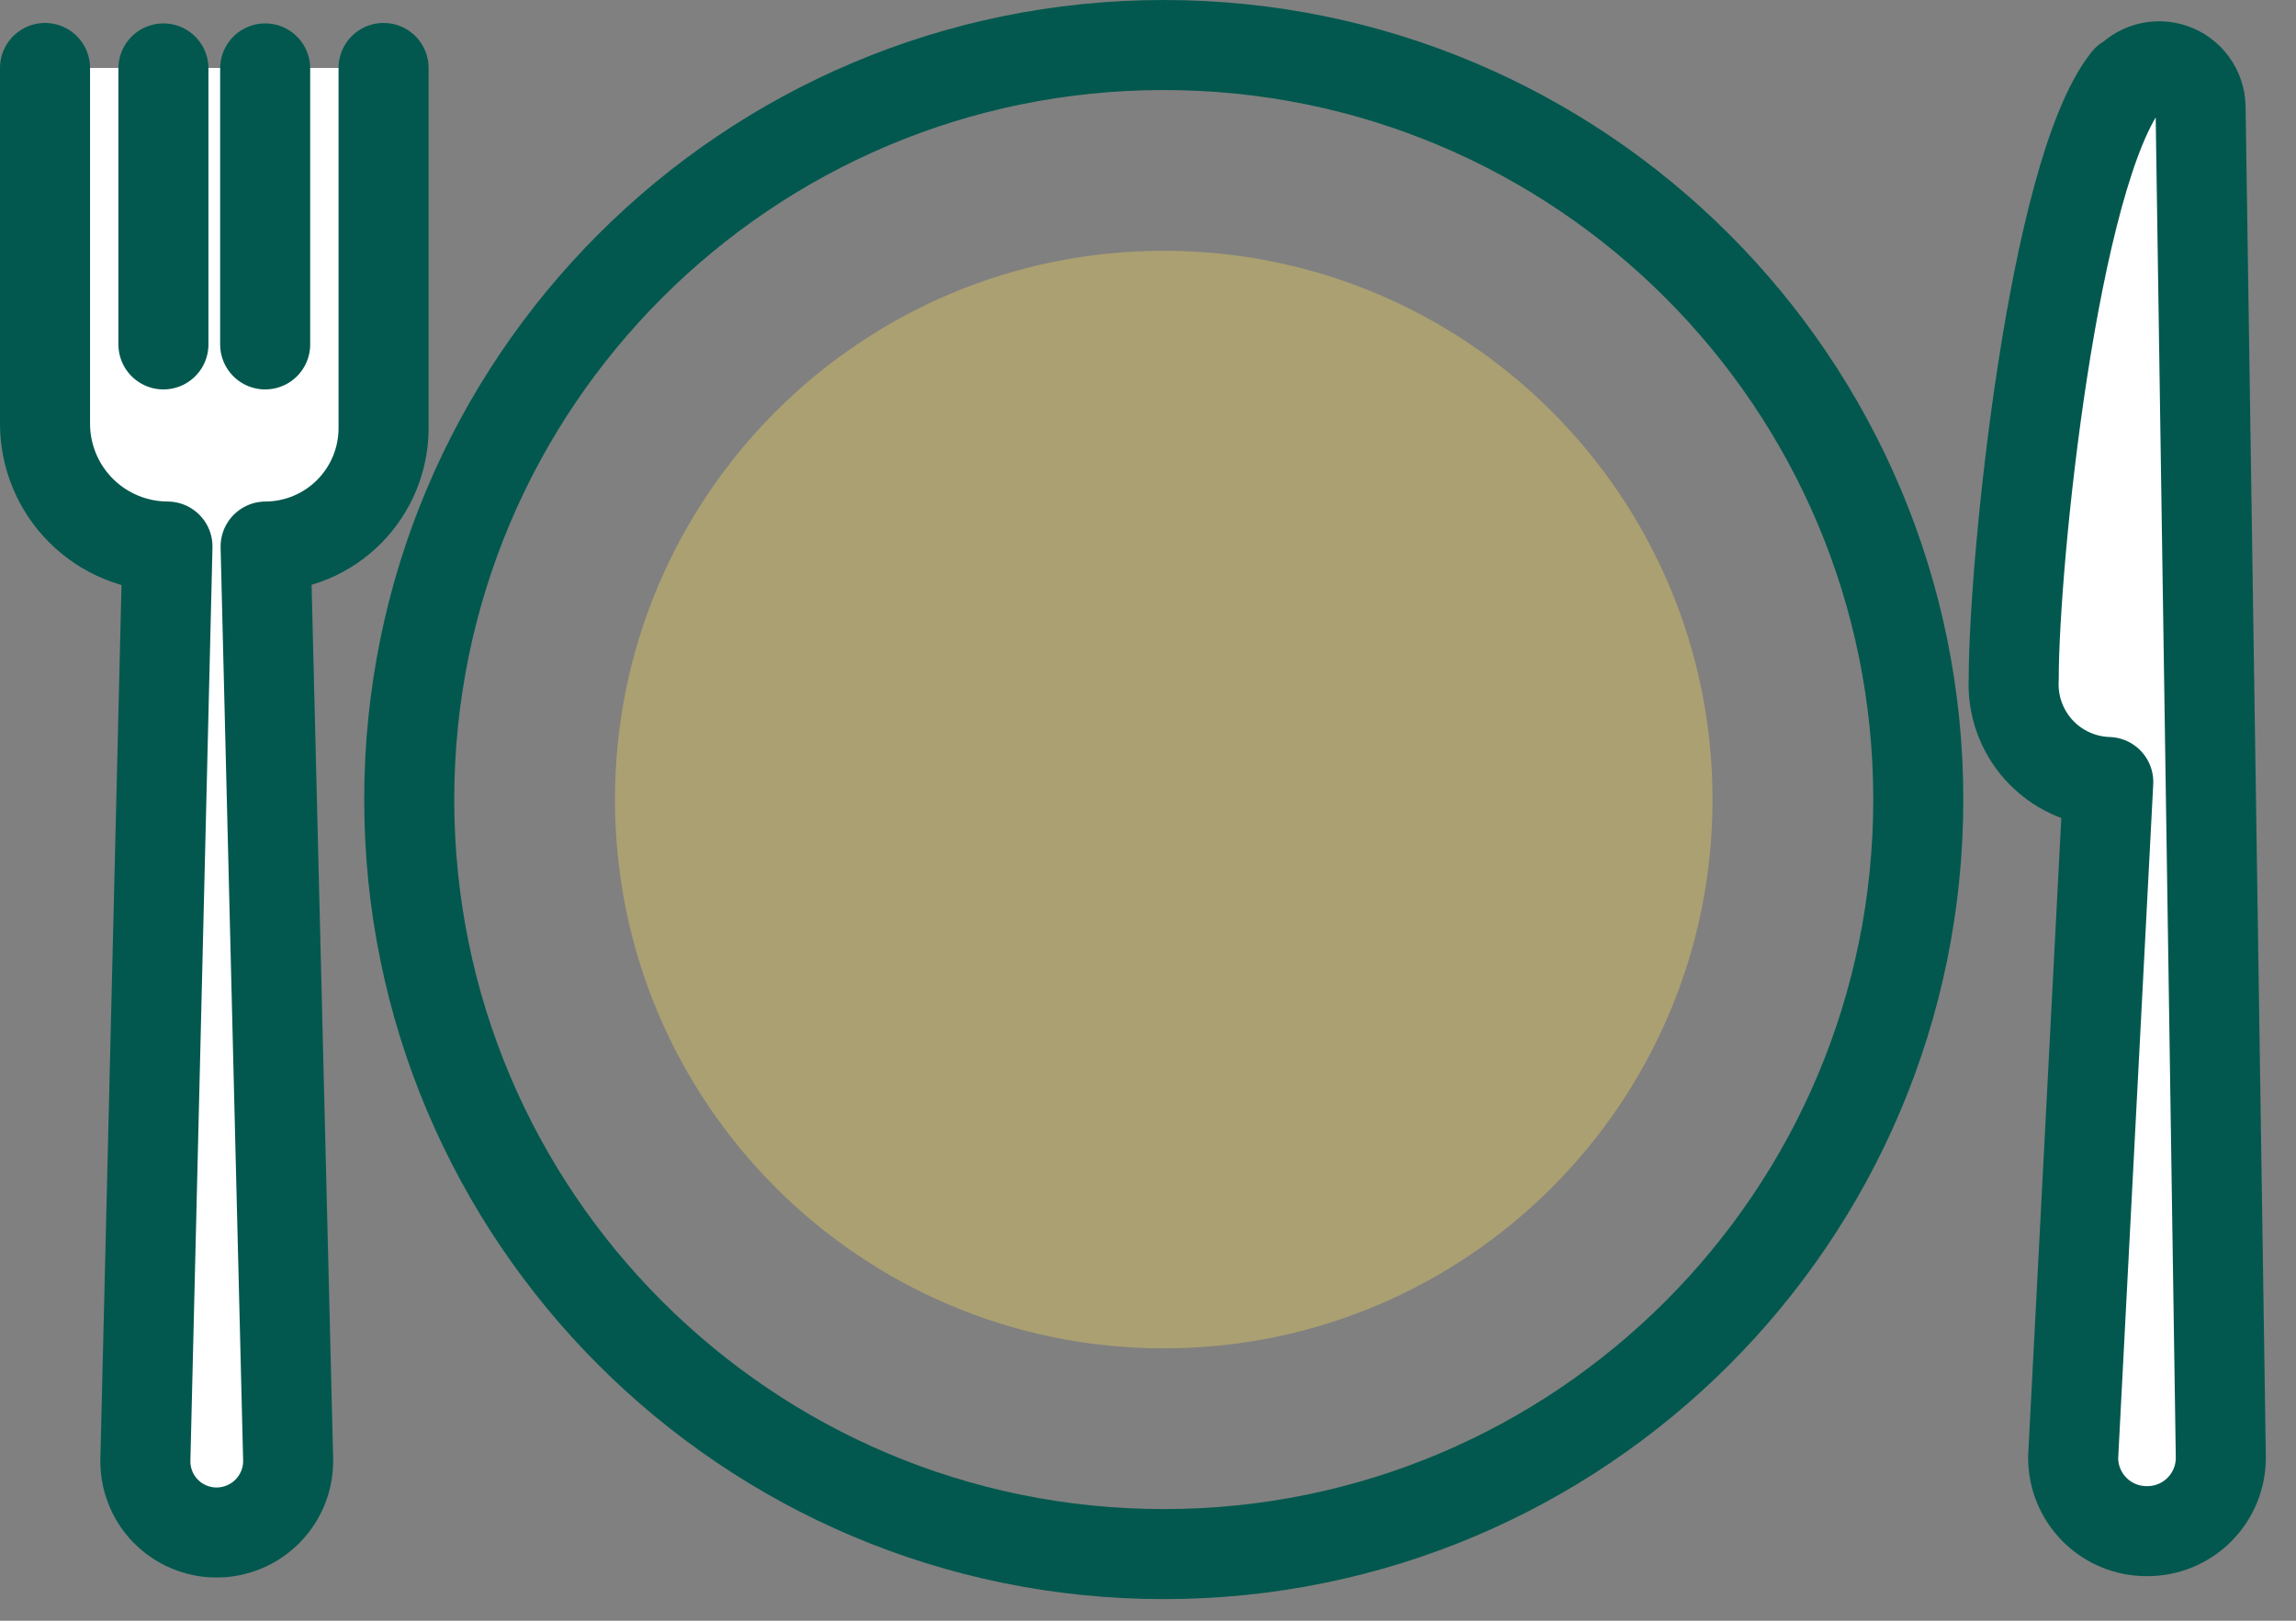
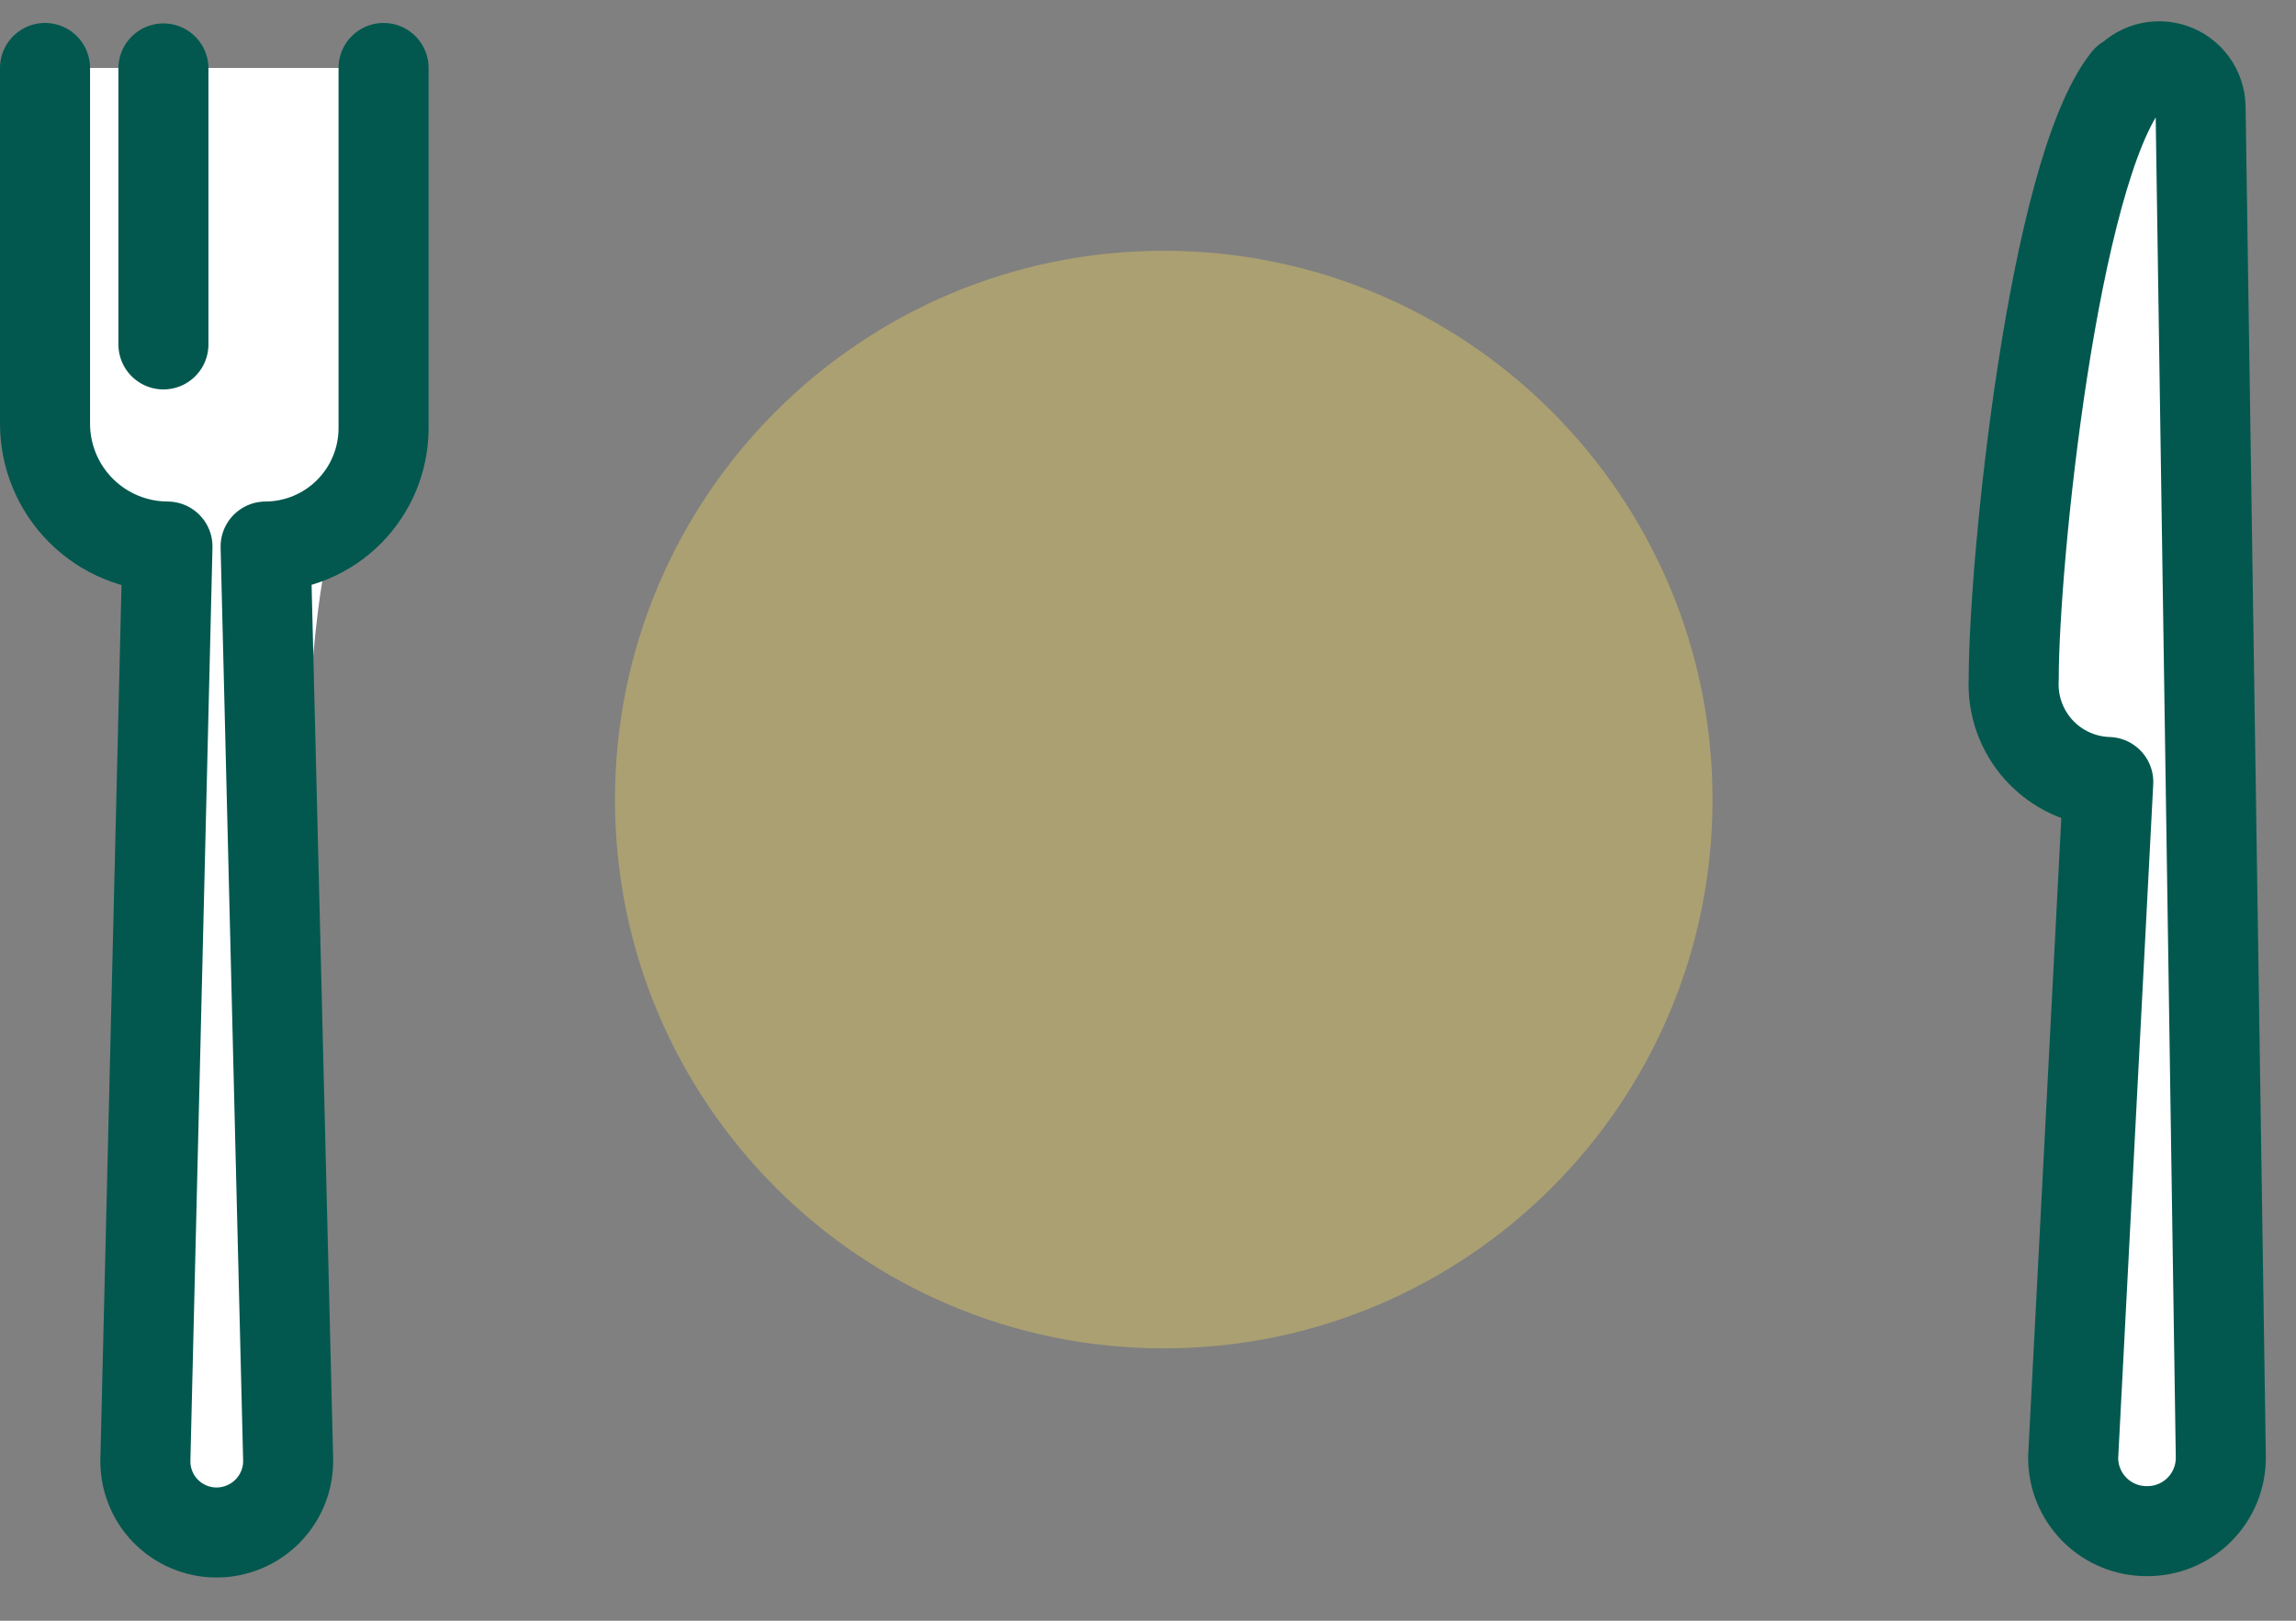
<svg xmlns="http://www.w3.org/2000/svg" width="51" height="36" viewBox="0 0 51 36" fill="none">
  <rect x="0" y="0" width="51" height="36" fill="#808080" stroke="none" />
-   <path d="M1 1.51V9.41C1 10.132 1.286 10.825 1.796 11.337C2.306 11.849 2.998 12.137 3.72 12.14L3.23 32.4C3.222 32.612 3.257 32.824 3.333 33.023C3.408 33.222 3.523 33.403 3.671 33.556C3.819 33.709 3.995 33.831 4.191 33.914C4.387 33.997 4.597 34.04 4.81 34.04C5.023 34.04 5.234 33.997 5.43 33.914C5.626 33.831 5.804 33.71 5.952 33.557C6.101 33.404 6.217 33.222 6.294 33.024C6.371 32.825 6.407 32.613 6.4 32.4L5.9 12.14C6.596 12.137 7.262 11.859 7.753 11.366C8.244 10.873 8.52 10.206 8.52 9.51V1.51" fill="white" />
+   <path d="M1 1.51V9.41C1 10.132 1.286 10.825 1.796 11.337C2.306 11.849 2.998 12.137 3.72 12.14L3.23 32.4C3.222 32.612 3.257 32.824 3.333 33.023C3.408 33.222 3.523 33.403 3.671 33.556C3.819 33.709 3.995 33.831 4.191 33.914C4.387 33.997 4.597 34.04 4.81 34.04C5.023 34.04 5.234 33.997 5.43 33.914C5.626 33.831 5.804 33.71 5.952 33.557C6.101 33.404 6.217 33.222 6.294 33.024C6.371 32.825 6.407 32.613 6.4 32.4C6.596 12.137 7.262 11.859 7.753 11.366C8.244 10.873 8.52 10.206 8.52 9.51V1.51" fill="white" />
  <path d="M1 1.51V9.41C1 10.132 1.286 10.825 1.796 11.337C2.306 11.849 2.998 12.137 3.72 12.14V12.14L3.23 32.4C3.222 32.612 3.257 32.824 3.333 33.023C3.408 33.222 3.523 33.403 3.671 33.556C3.819 33.709 3.995 33.831 4.191 33.914C4.387 33.997 4.597 34.04 4.81 34.04V34.04C5.023 34.04 5.234 33.997 5.43 33.914C5.626 33.831 5.804 33.71 5.952 33.557C6.101 33.404 6.217 33.222 6.294 33.024C6.371 32.825 6.407 32.613 6.4 32.4L5.9 12.14C6.596 12.137 7.262 11.859 7.753 11.366C8.244 10.873 8.52 10.206 8.52 9.51V1.51" stroke="#02584E" stroke-width="2" stroke-linecap="round" stroke-linejoin="round" />
  <path d="M3.63 1.52V7.65" stroke="#02584E" stroke-width="2" stroke-linecap="round" stroke-linejoin="round" />
-   <path d="M5.89 1.52V7.65" stroke="#02584E" stroke-width="2" stroke-linecap="round" stroke-linejoin="round" />
  <path d="M47.24 1.82C47.358 1.672 47.518 1.564 47.699 1.51C47.88 1.457 48.074 1.46 48.253 1.52C48.432 1.58 48.588 1.694 48.7 1.846C48.813 1.998 48.875 2.181 48.88 2.37L49.33 32.37C49.331 32.586 49.29 32.8 49.208 32.999C49.126 33.199 49.005 33.38 48.853 33.533C48.7 33.685 48.519 33.806 48.319 33.888C48.12 33.97 47.906 34.011 47.69 34.01C47.474 34.011 47.26 33.97 47.061 33.888C46.861 33.806 46.68 33.685 46.527 33.533C46.375 33.38 46.254 33.199 46.172 32.999C46.09 32.8 46.049 32.586 46.05 32.37L46.83 17.37C46.541 17.361 46.256 17.294 45.993 17.174C45.729 17.053 45.493 16.881 45.297 16.668C45.102 16.454 44.951 16.204 44.853 15.931C44.756 15.659 44.714 15.369 44.73 15.08C44.73 12.45 45.61 3.84 47.24 1.78V1.82Z" fill="white" stroke="#02584E" stroke-width="2" stroke-linecap="round" stroke-linejoin="round" />
-   <path d="M25.85 34.52C35.106 34.52 42.61 27.016 42.61 17.76C42.61 8.504 35.106 1 25.85 1C16.594 1 9.09 8.504 9.09 17.76C9.09 27.016 16.594 34.52 25.85 34.52Z" stroke="#02584E" stroke-width="2" stroke-linecap="round" stroke-linejoin="round" />
  <path opacity="0.5" d="M25.85 29.95C32.582 29.95 38.04 24.492 38.04 17.76C38.04 11.028 32.582 5.57 25.85 5.57C19.118 5.57 13.66 11.028 13.66 17.76C13.66 24.492 19.118 29.95 25.85 29.95Z" fill="#D7C164" />
</svg>